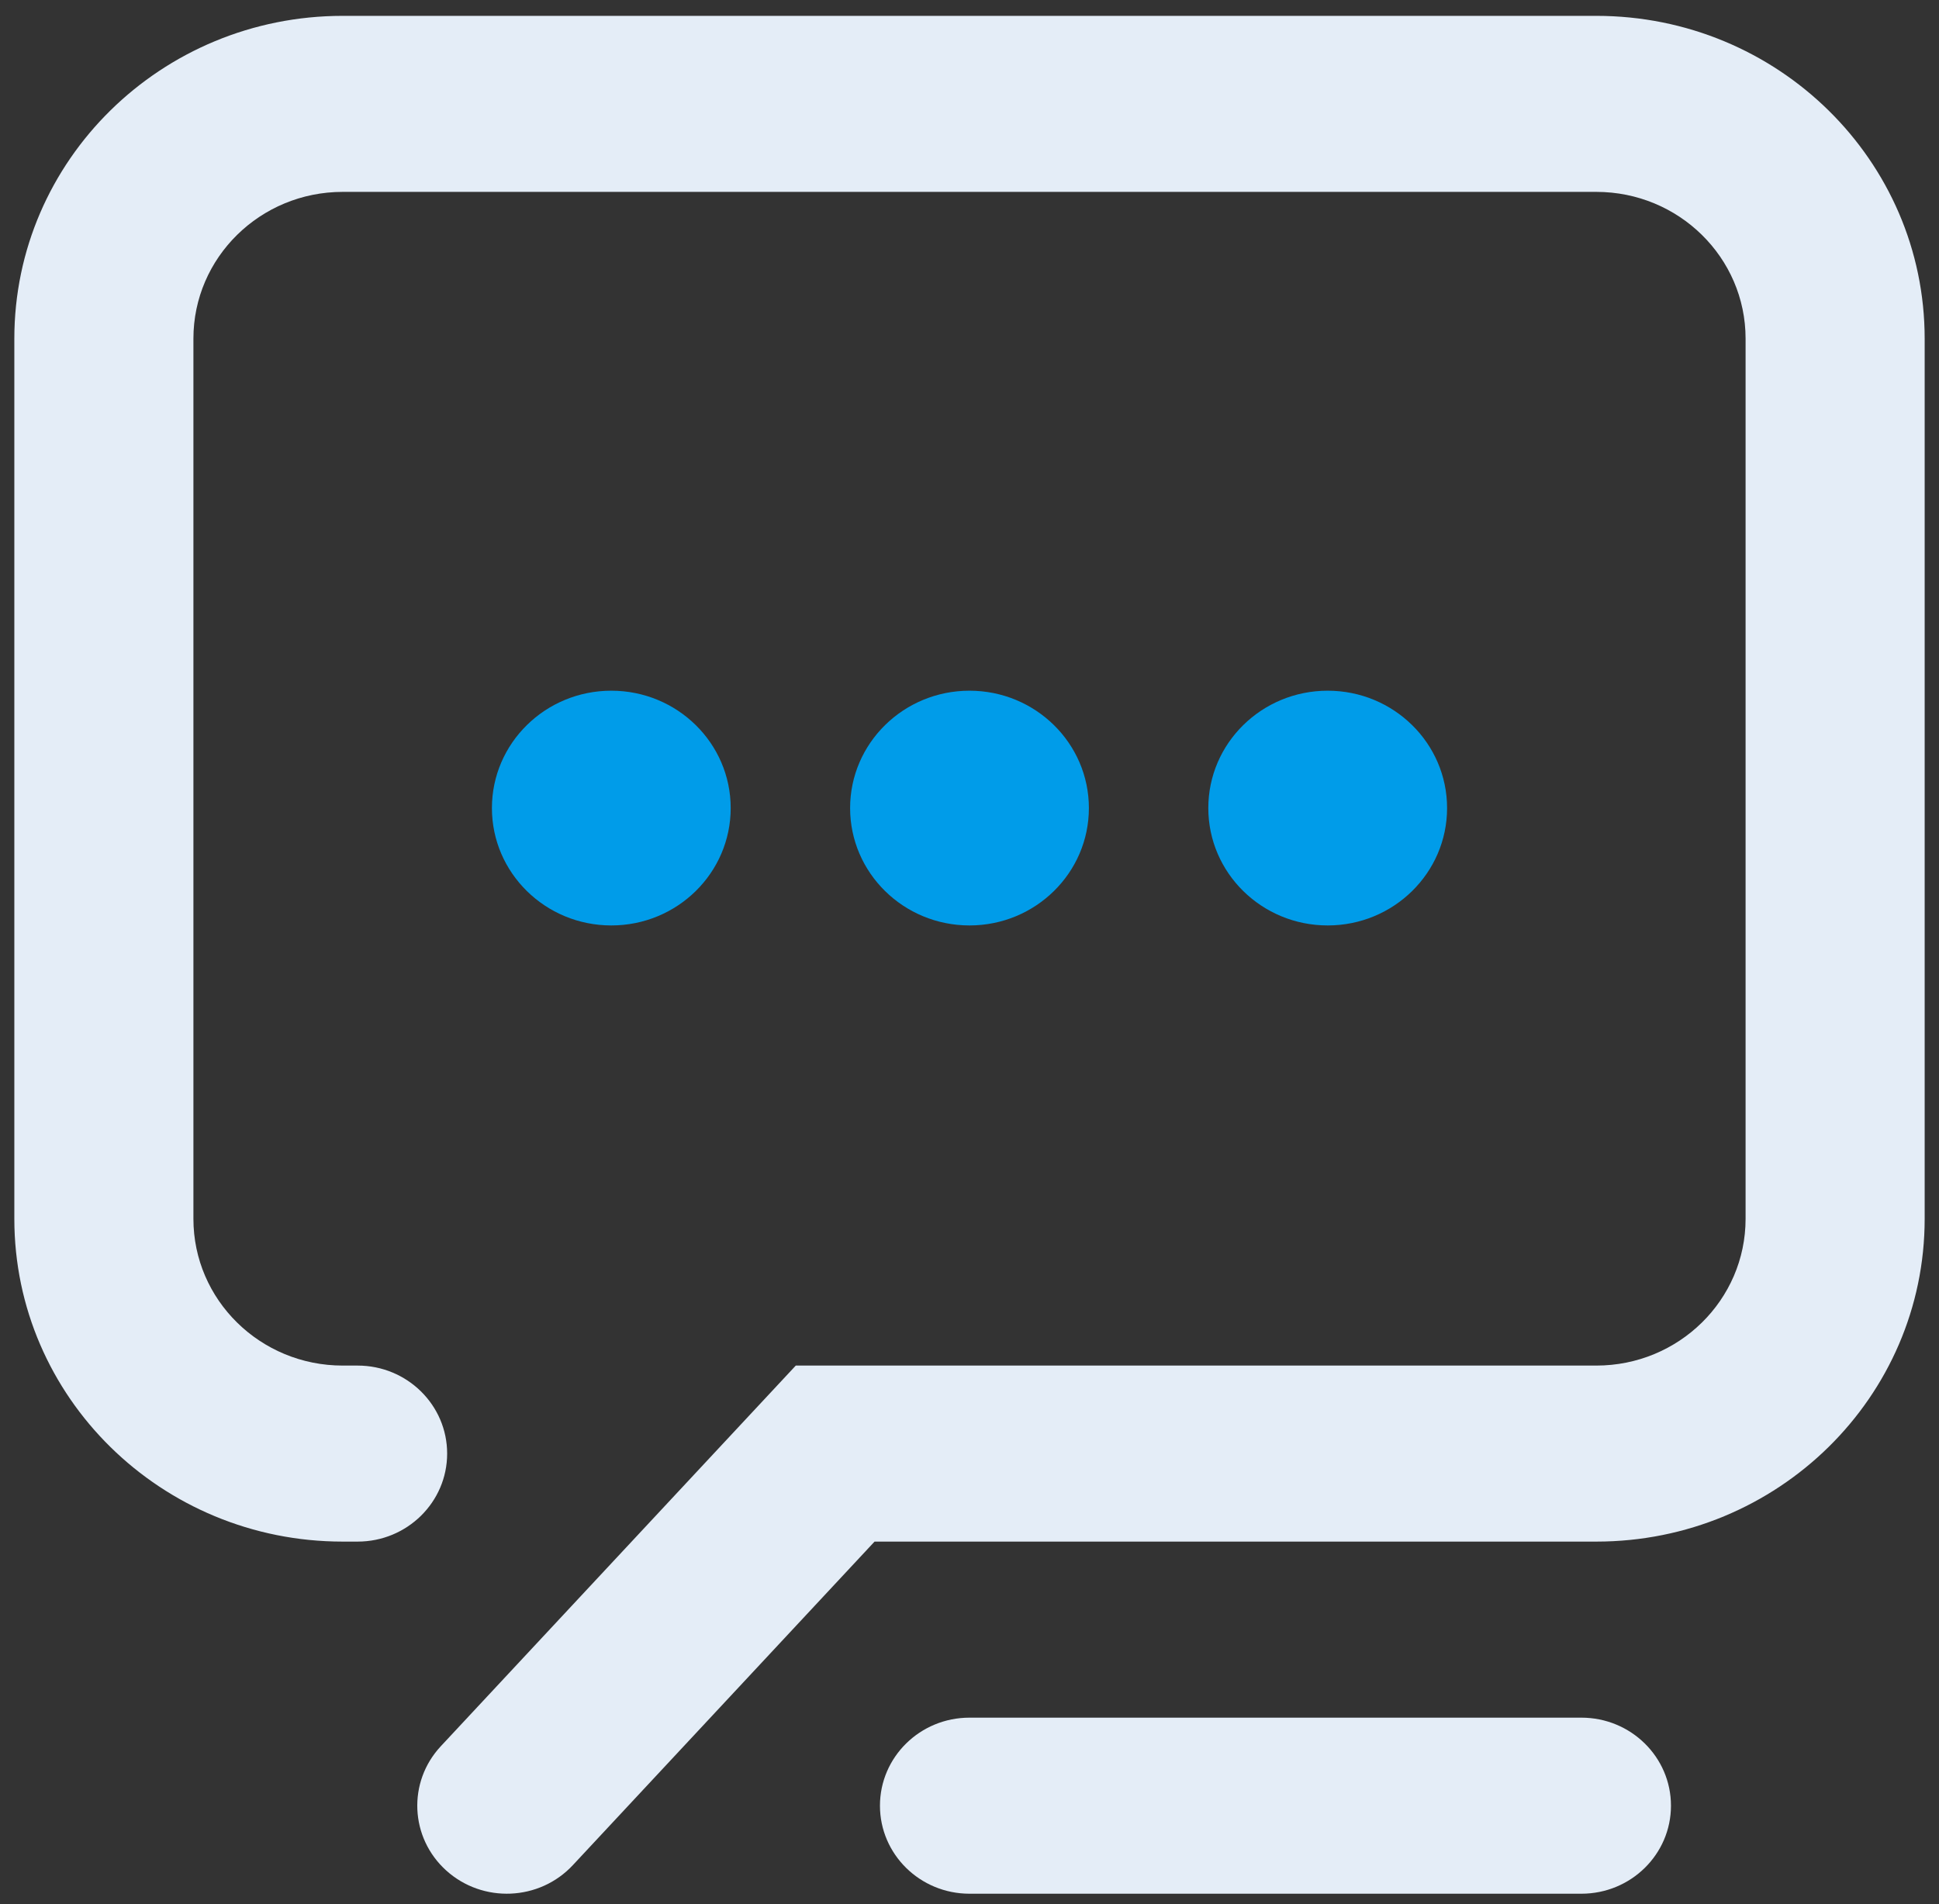
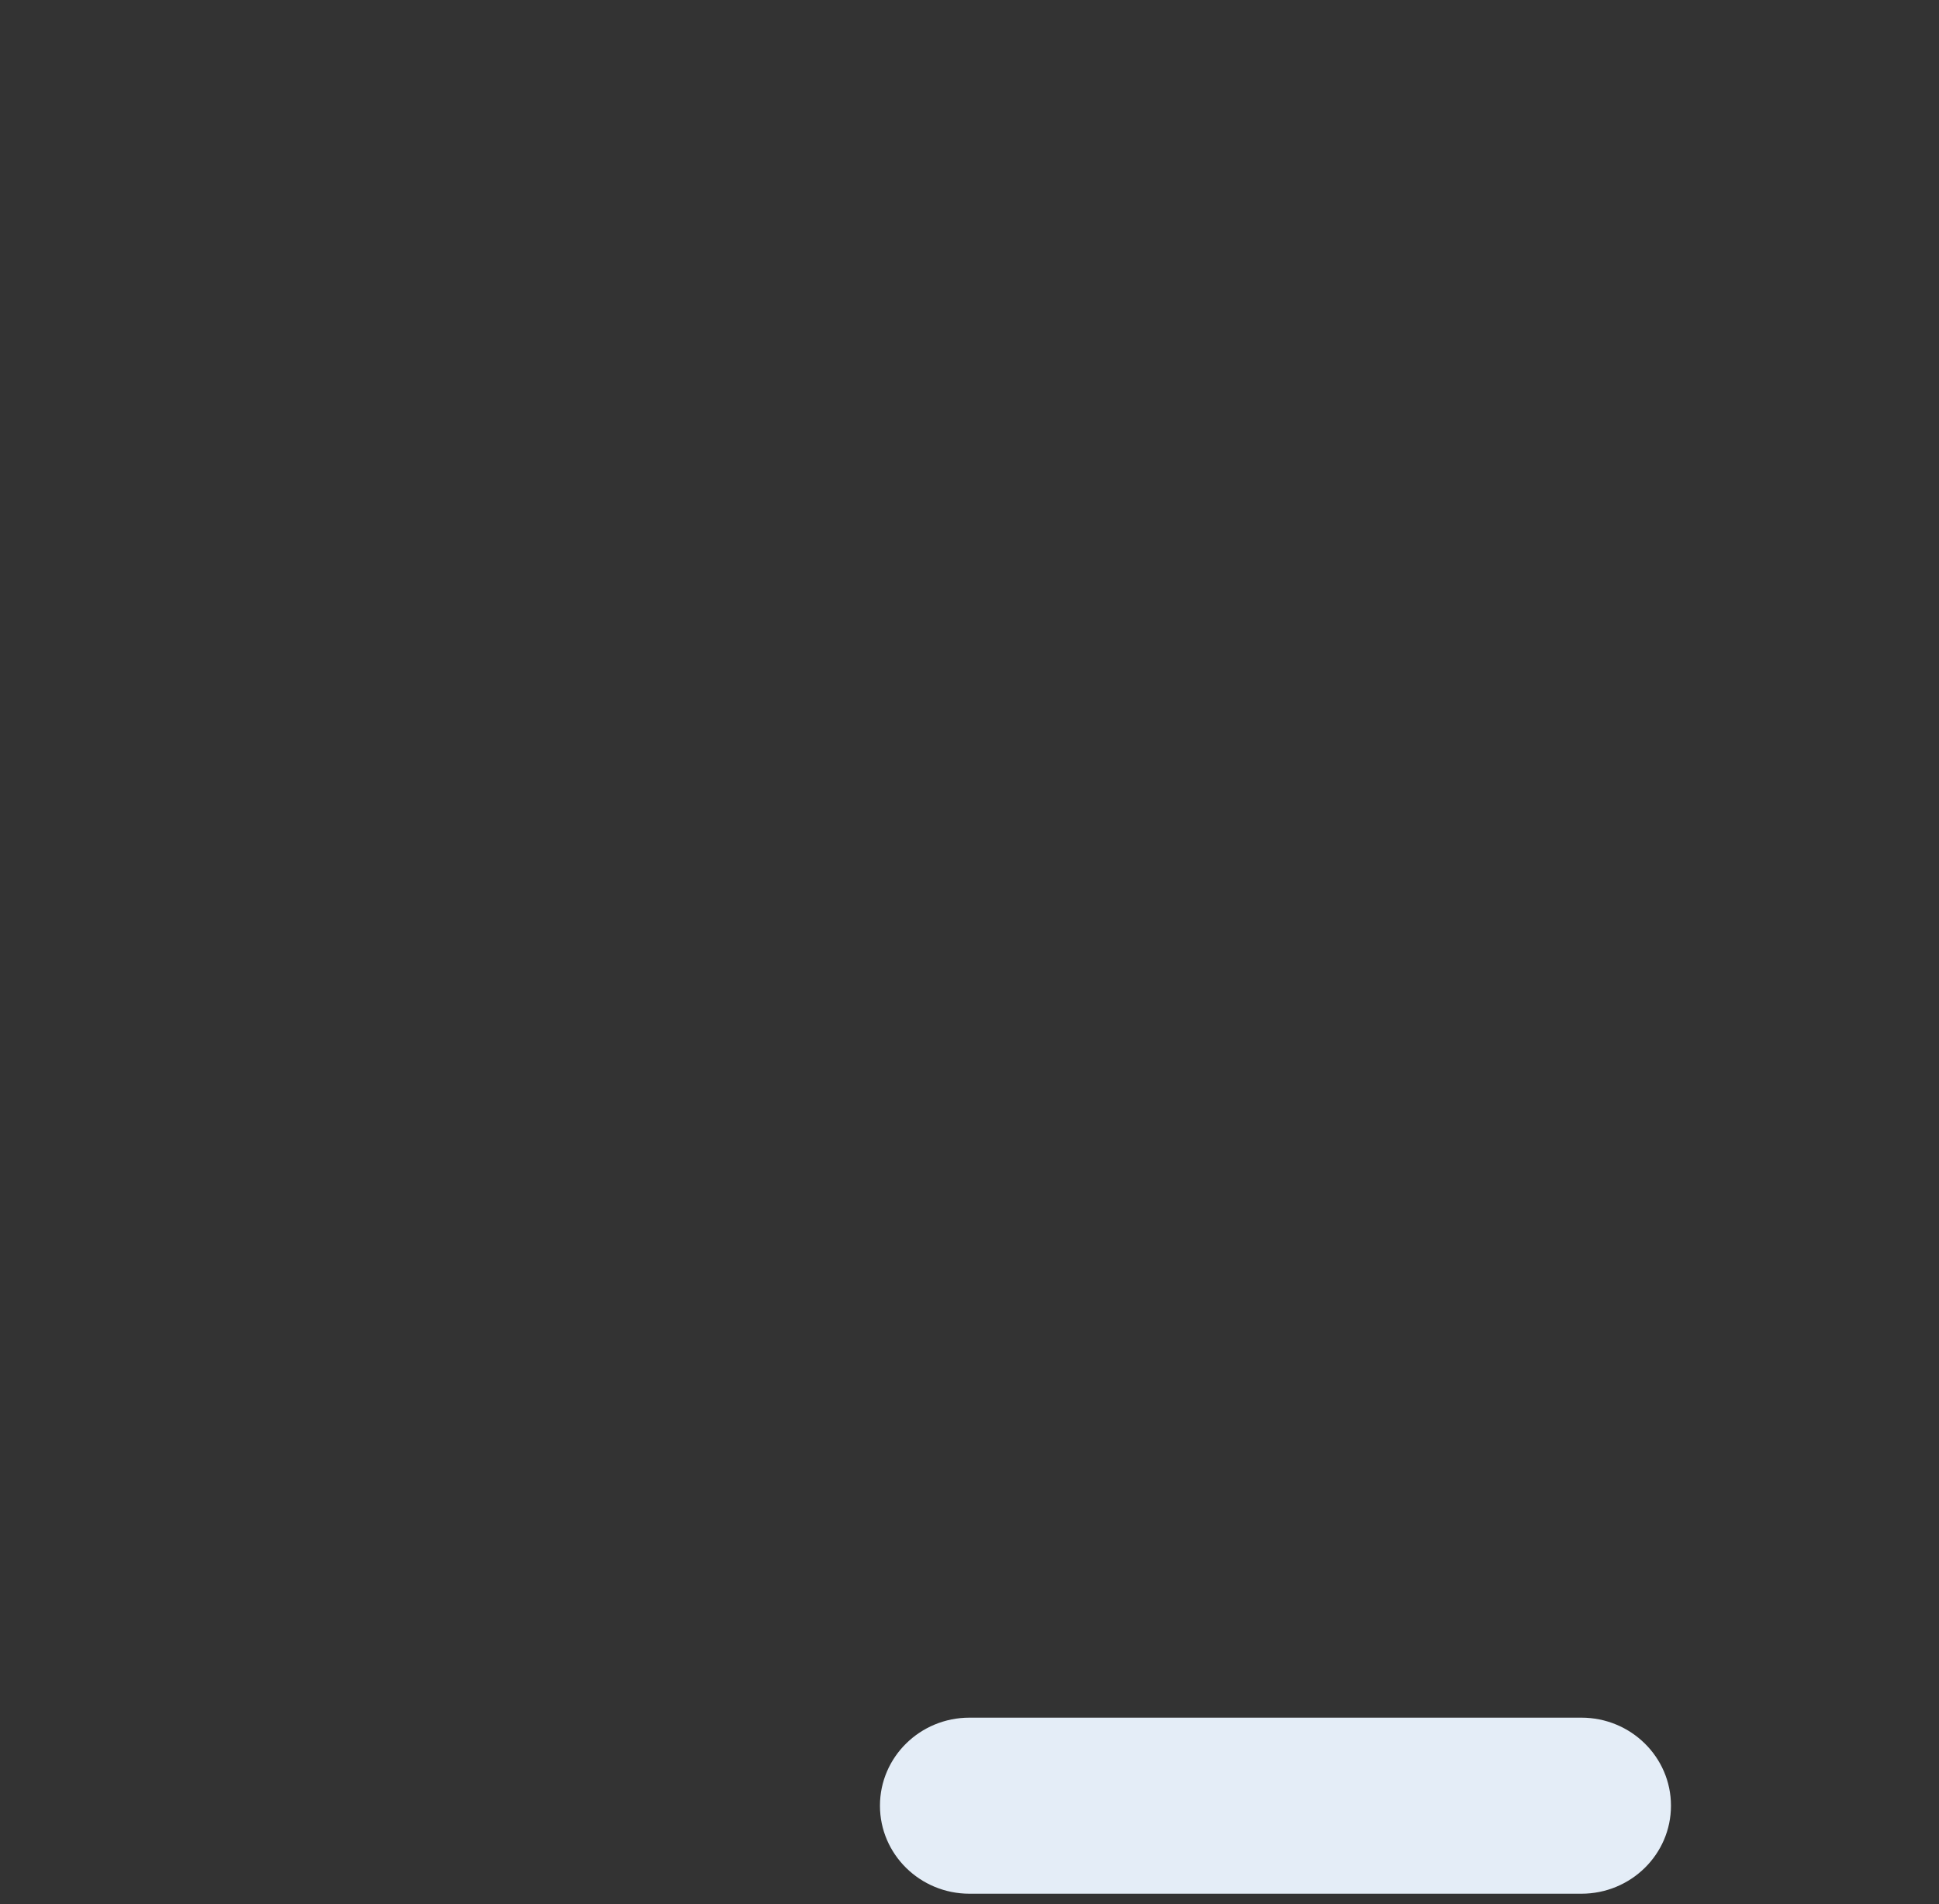
<svg xmlns="http://www.w3.org/2000/svg" width="56px" height="55px" viewBox="0 0 56 55" version="1.1">
  <rect x="0" y="0" width="56" height="55" fill="#333333" stroke="none" />
  <title>64FB48BF-0B0B-466B-9074-9D090F076672</title>
  <desc>Created with sketchtool.</desc>
  <g id="Services-Pages" stroke="none" stroke-width="1" fill="none" fill-rule="evenodd">
    <g id="Rep-Man" transform="translate(-1013, -2421)" fill-rule="nonzero">
      <g id="Approach-Copy-5" transform="translate(0, 1691)">
        <g id="Group-Copy-3" transform="translate(254, 295)">
          <g id="icon-rep-man-testimonies" transform="translate(759, 435)">
-             <path d="M17.655,26.729 C15.751,26.729 14.207,25.211 14.207,23.339 C14.207,21.467 15.751,19.949 17.655,19.949 C19.56,19.949 21.103,21.467 21.103,23.339 C21.103,25.211 19.56,26.729 17.655,26.729 Z M28,26.729 C26.096,26.729 24.552,25.211 24.552,23.339 C24.552,21.467 26.096,19.949 28,19.949 C29.904,19.949 31.448,21.467 31.448,23.339 C31.448,25.211 29.904,26.729 28,26.729 Z M38.345,26.729 C36.44,26.729 34.897,25.211 34.897,23.339 C34.897,21.467 36.44,19.949 38.345,19.949 C40.249,19.949 41.793,21.467 41.793,23.339 C41.793,25.211 40.249,26.729 38.345,26.729 Z" id="Combined-Shape" fill="#009CE9" />
-             <path d="M25.258,44.525 L16.544,53.87 C15.579,54.906 13.943,54.975 12.89,54.027 C11.837,53.078 11.766,51.47 12.731,50.435 L22.983,39.441 L46.103,39.441 C48.484,39.441 50.414,37.544 50.414,35.203 L50.414,9.78 C50.414,7.439 48.484,5.542 46.103,5.542 L9.897,5.542 C7.516,5.542 5.586,7.439 5.586,9.78 L5.586,35.203 C5.586,37.544 7.516,39.441 9.897,39.441 L10.328,39.441 C11.756,39.441 12.914,40.579 12.914,41.983 C12.914,43.387 11.756,44.525 10.328,44.525 L9.897,44.525 C4.659,44.525 0.414,40.352 0.414,35.203 L0.414,9.78 C0.414,4.631 4.659,0.458 9.897,0.458 L46.103,0.458 C51.341,0.458 55.586,4.631 55.586,9.78 L55.586,35.203 C55.586,40.352 51.341,44.525 46.103,44.525 L25.258,44.525 Z" id="Path-10" fill="#E4EDF7" />
            <path d="M28,54.695 C26.572,54.695 25.414,53.557 25.414,52.153 C25.414,50.748 26.572,49.61 28,49.61 L45.672,49.61 C47.101,49.61 48.259,50.748 48.259,52.153 C48.259,53.557 47.101,54.695 45.672,54.695 L28,54.695 Z" id="Path-18" fill="#E4EDF7" />
          </g>
        </g>
      </g>
    </g>
  </g>
</svg>